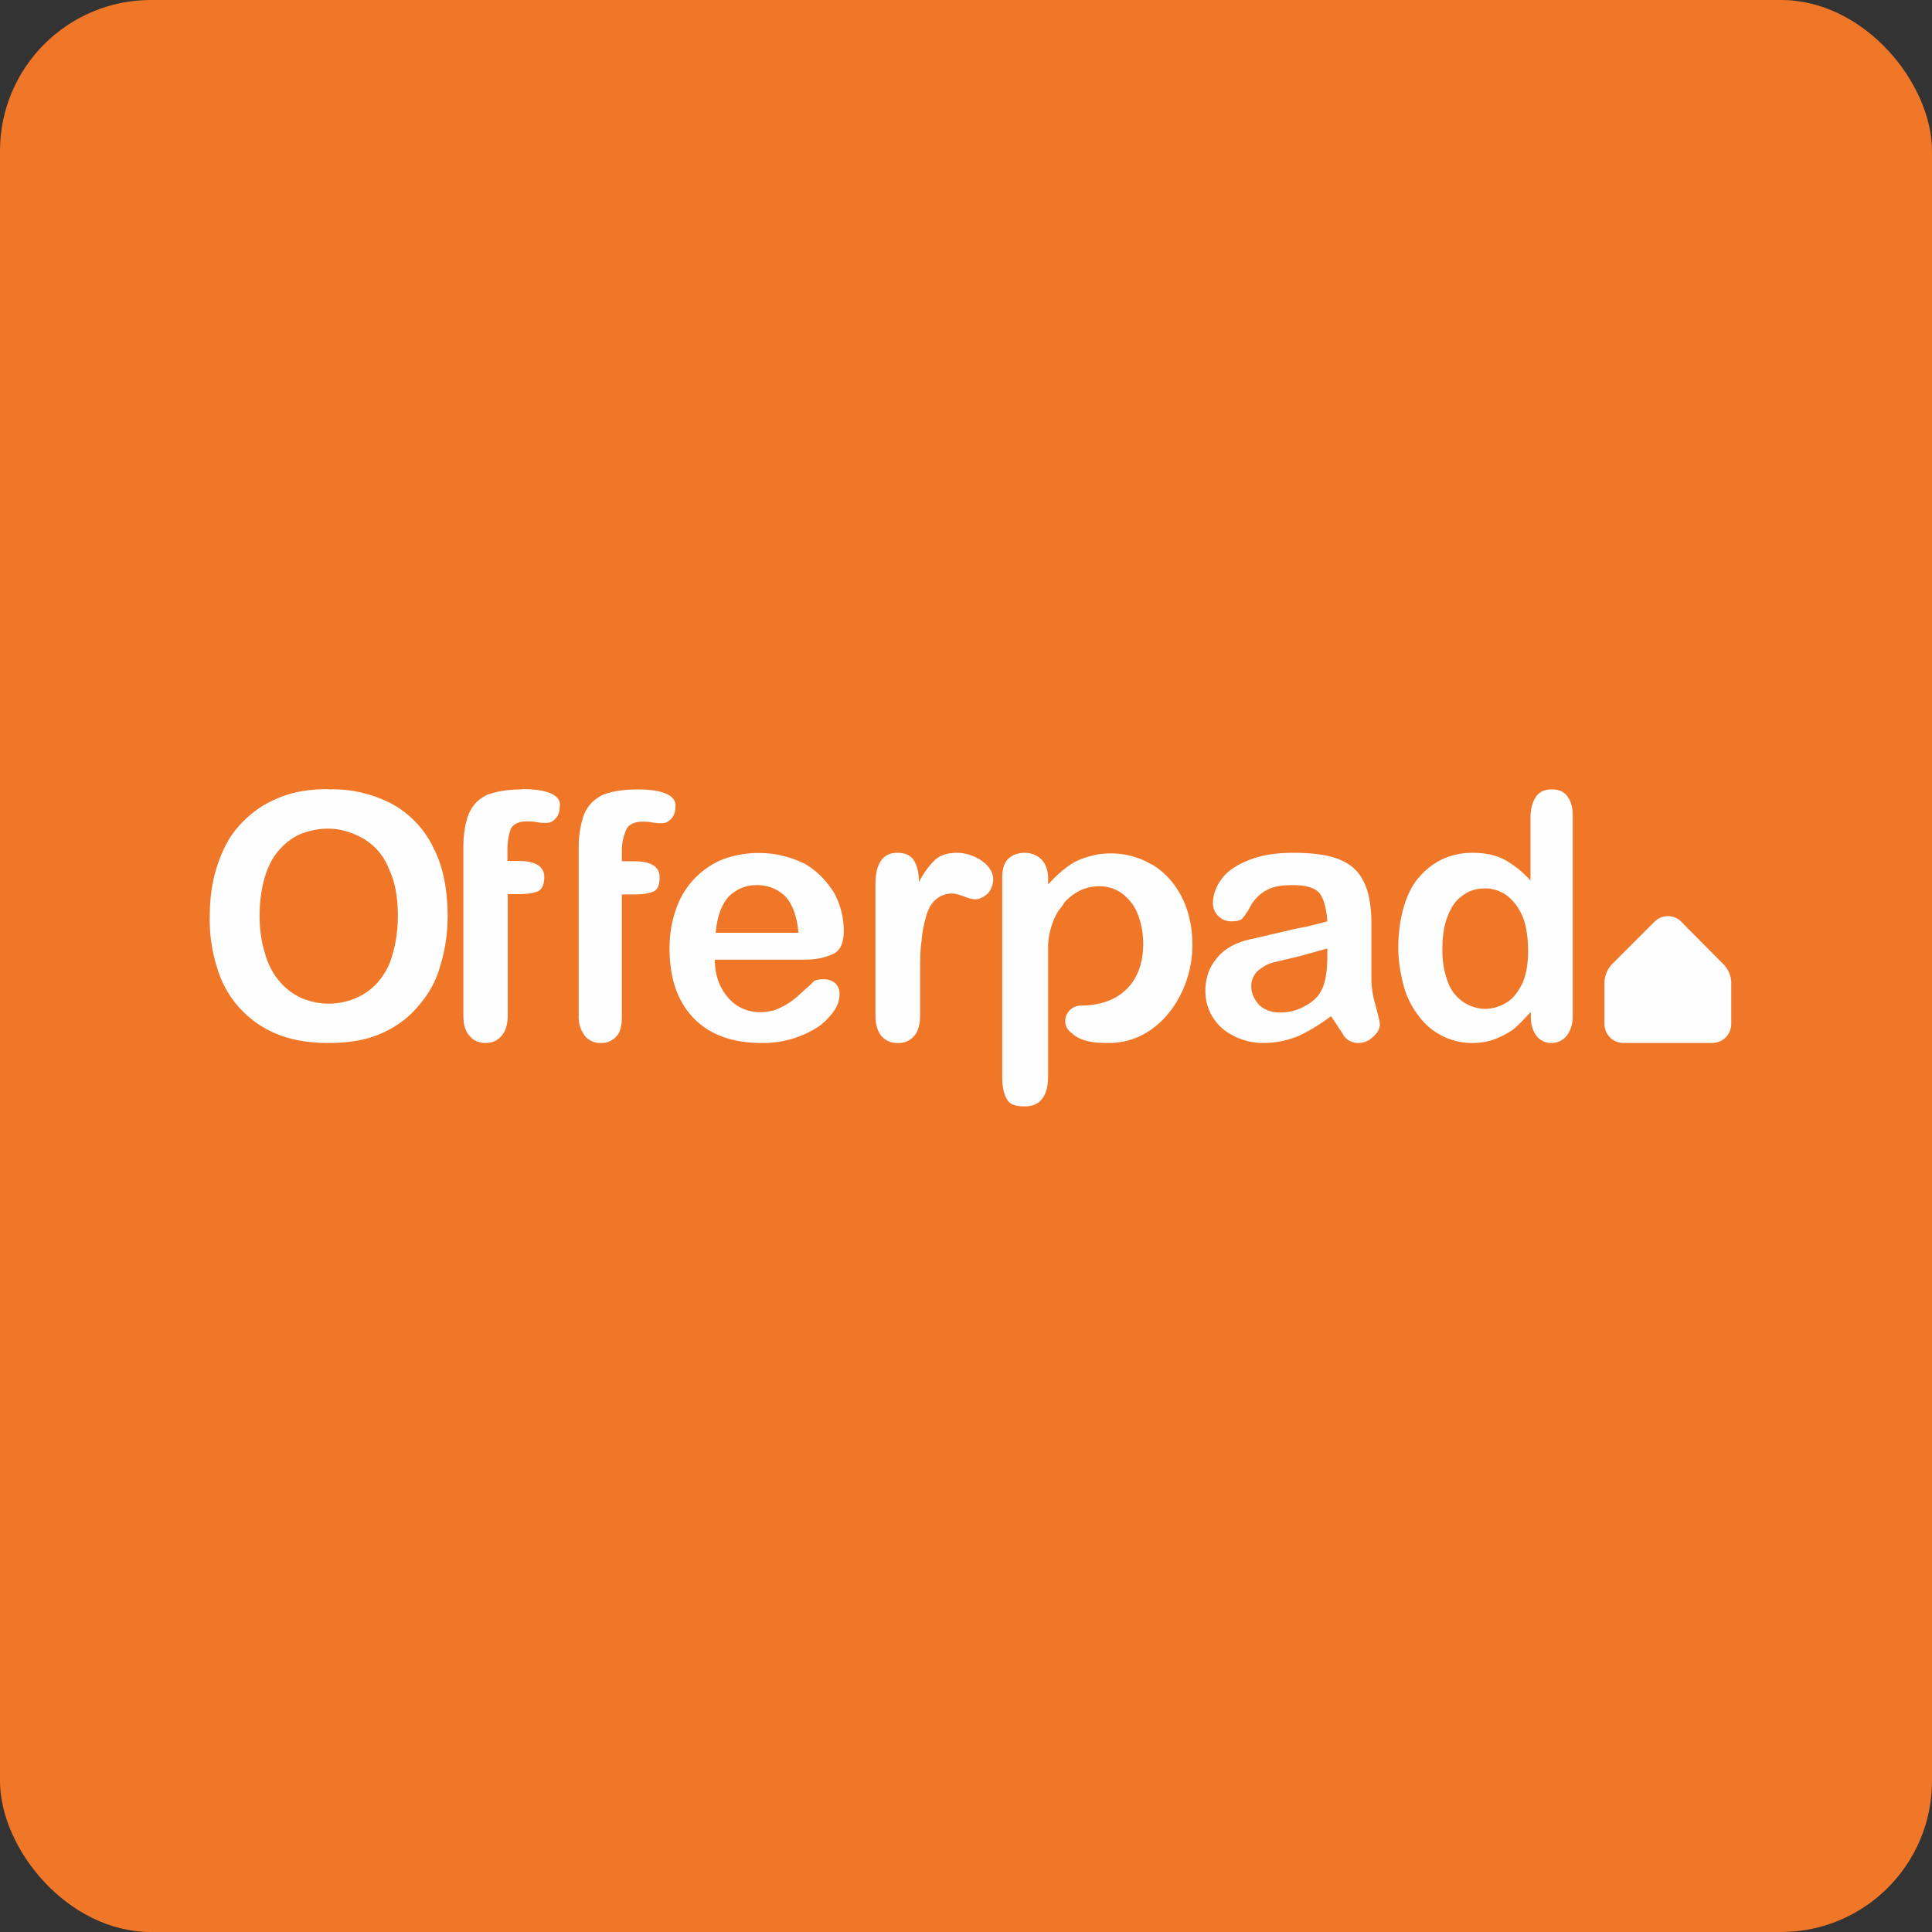
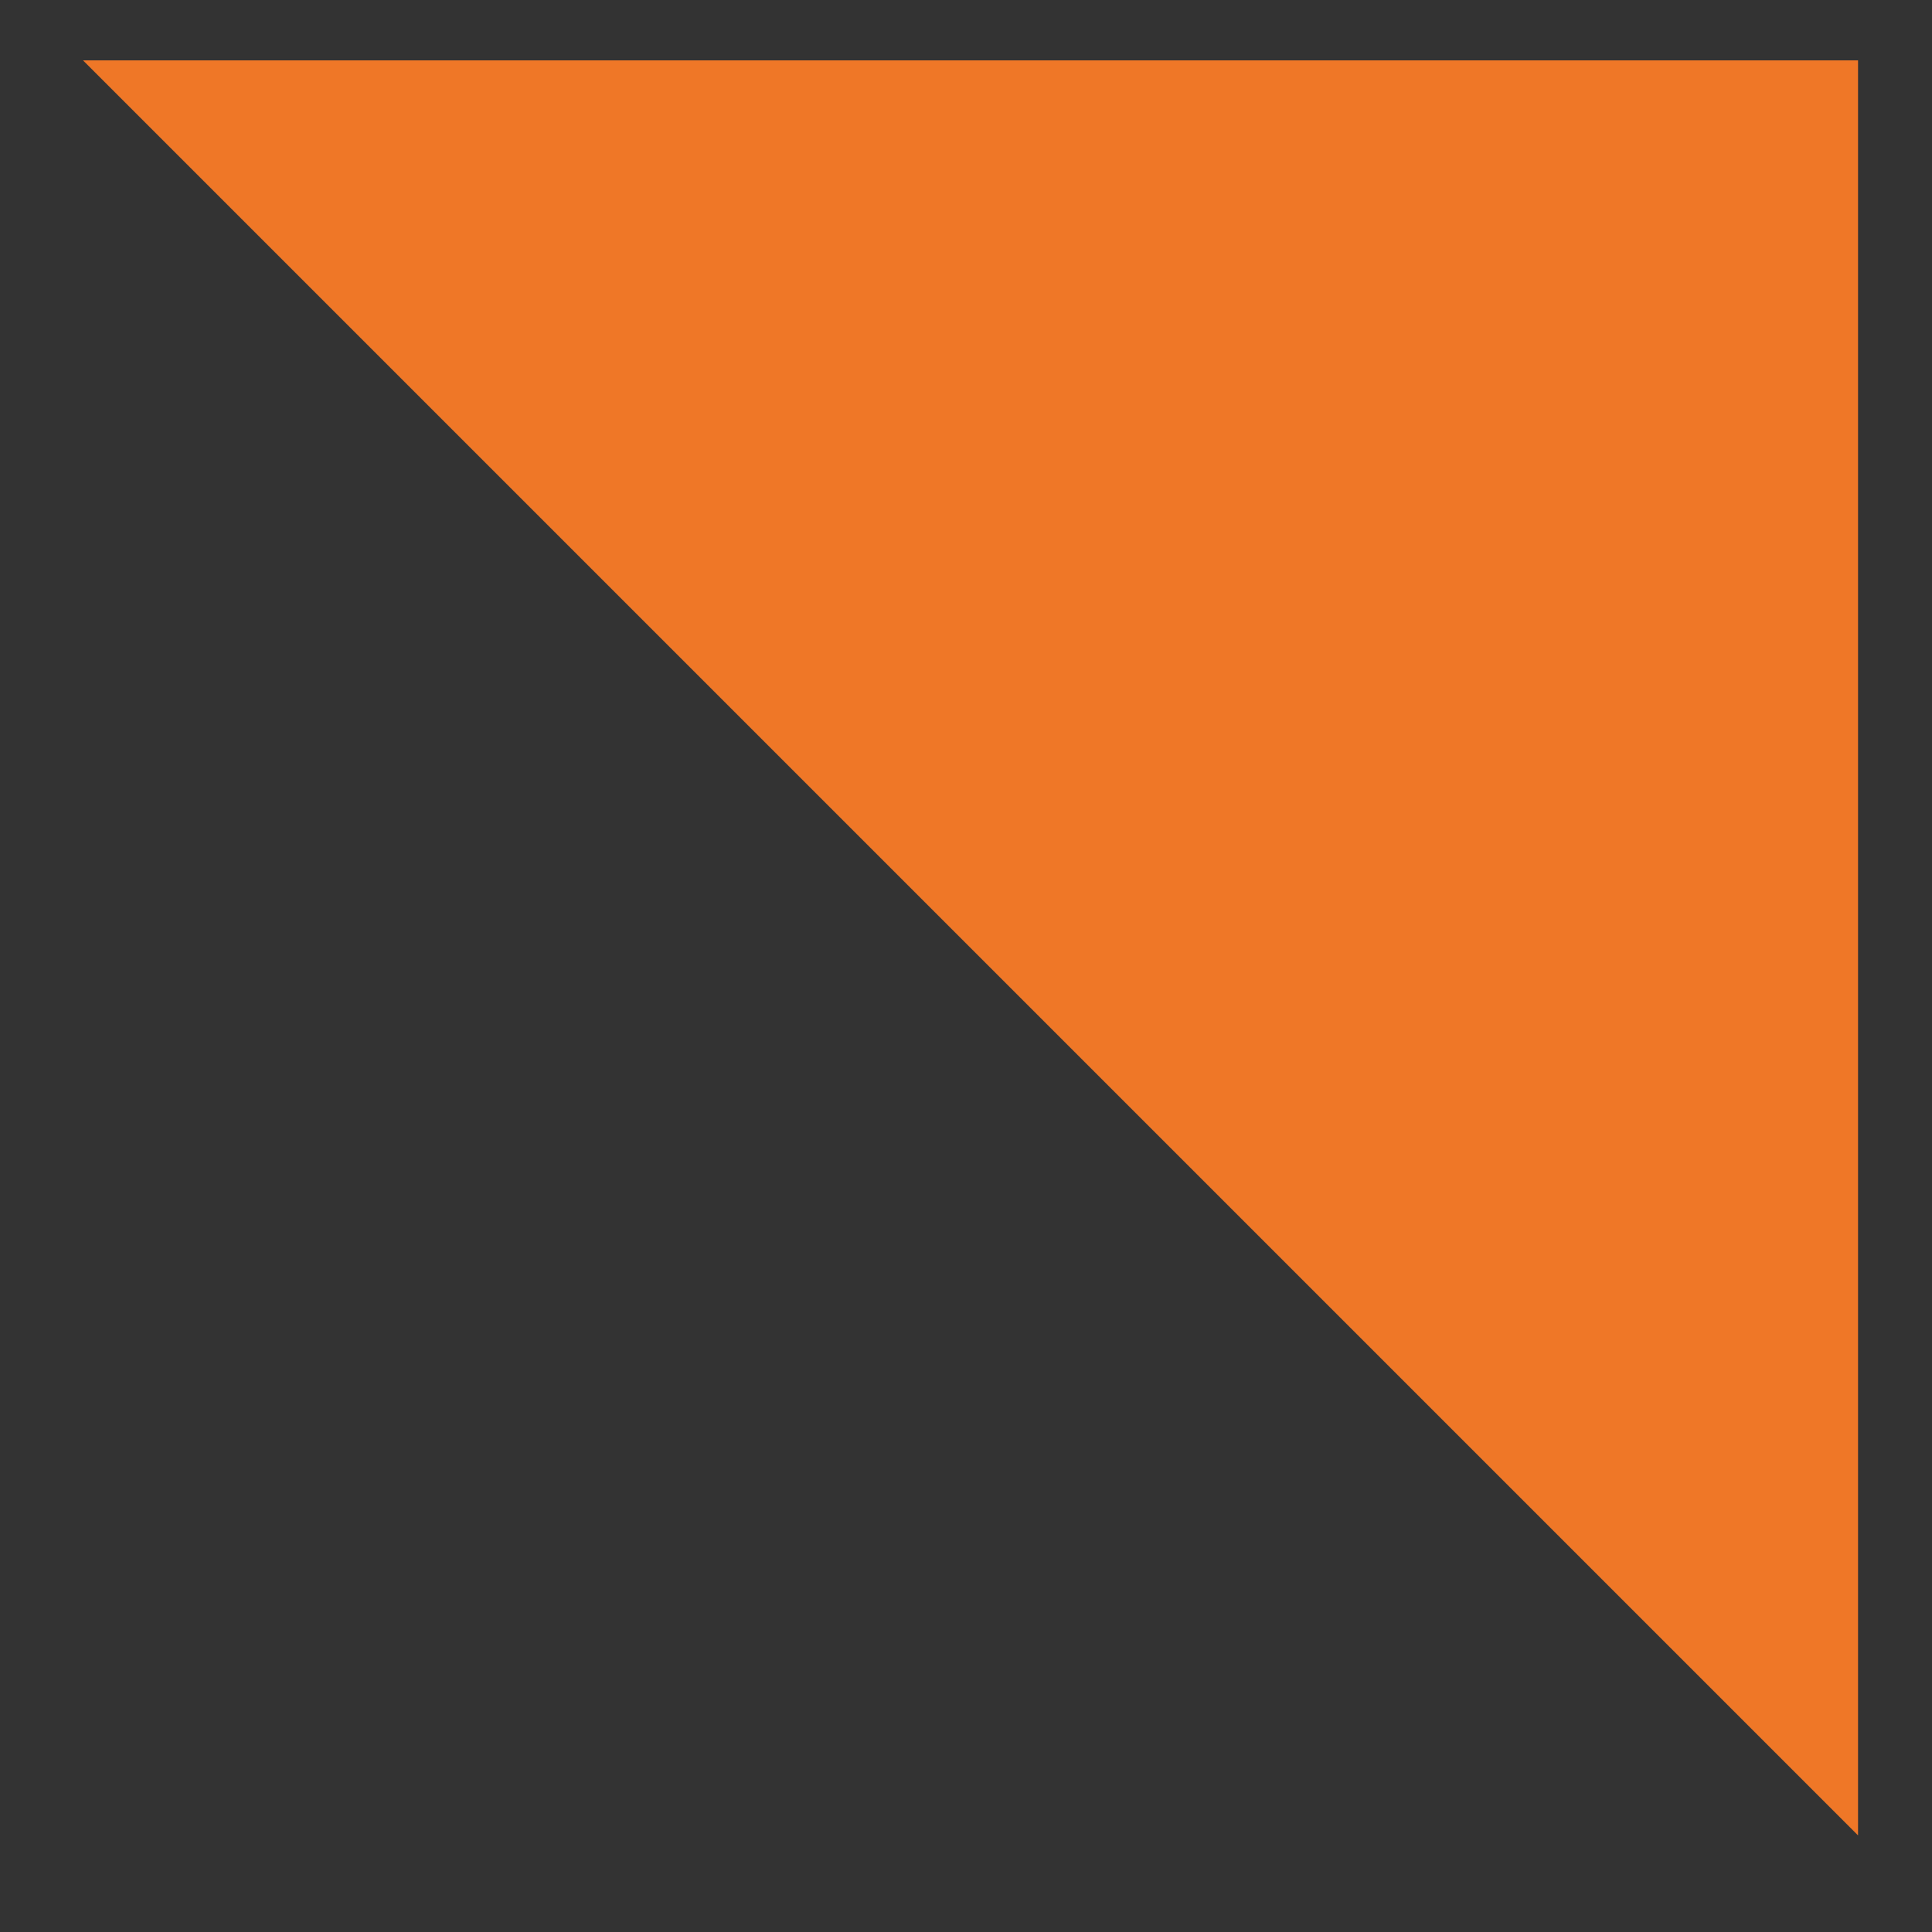
<svg xmlns="http://www.w3.org/2000/svg" width="64" height="64" viewBox="0 0 64 64">
  <rect x="0" y="0" width="64" height="64" fill="#333333" stroke="none" />
-   <rect x="0" y="0" width="64" height="64" rx="5" ry="5" fill="#ef7727" />
-   <path fill="#ef7727" d="M 2.75,2 L 61.55,2 L 61.55,60.80 L 2.75,60.80 L 2.75,2" />
-   <path d="M 13.18,30.33 C 13.18,29.73 13.09,29.21 12.88,28.78 A 1.95,1.95 0 0,0 12.07,27.80 C 11.71,27.59 11.31,27.45 10.86,27.45 C 10.54,27.45 10.23,27.52 9.95,27.63 C 9.68,27.75 9.43,27.94 9.23,28.18 C 9.02,28.41 8.87,28.73 8.76,29.09 C 8.66,29.46 8.60,29.87 8.60,30.33 C 8.60,30.78 8.66,31.22 8.78,31.59 C 8.88,31.95 9.05,32.27 9.27,32.52 C 9.48,32.77 9.72,32.94 10.01,33.07 A 2.28,2.28 0 0,0 12.05,32.93 C 12.39,32.72 12.68,32.41 12.89,31.95 C 13.06,31.52 13.18,30.97 13.18,30.33 L 13.18,30.33 M 10.87,26.15 A 4.20,4.20 0 0,1 13.02,26.65 A 3.26,3.26 0 0,1 14.37,28.11 C 14.69,28.74 14.82,29.48 14.83,30.32 C 14.83,30.97 14.73,31.54 14.57,32.04 C 14.42,32.57 14.15,33 13.81,33.38 C 13.47,33.77 13.07,34.05 12.57,34.26 C 12.07,34.47 11.52,34.55 10.88,34.55 C 10.25,34.55 9.68,34.46 9.19,34.26 A 3.39,3.39 0 0,1 7.19,32.05 A 5.23,5.23 0 0,1 6.95,30.32 C 6.95,29.70 7.04,29.13 7.22,28.61 C 7.40,28.08 7.64,27.64 7.99,27.28 C 8.33,26.92 8.72,26.64 9.21,26.44 C 9.70,26.23 10.25,26.14 10.88,26.14 L 10.87,26.15 M 47.78,31.47 C 47.78,31.89 47.85,32.23 47.96,32.52 A 1.33,1.33 0 0,0 49.19,33.42 C 49.45,33.42 49.69,33.34 49.91,33.21 C 50.13,33.07 50.28,32.87 50.43,32.58 C 50.56,32.27 50.62,31.94 50.62,31.49 C 50.62,31.09 50.56,30.61 50.42,30.32 C 50.28,30.02 50.11,29.81 49.91,29.66 A 1.22,1.22 0 0,0 49.19,29.43 C 48.92,29.43 48.67,29.50 48.46,29.66 C 48.23,29.81 48.07,30.05 47.96,30.34 C 47.85,30.61 47.78,30.96 47.78,31.47 M 50.71,33.68 L 50.71,33.52 C 50.50,33.75 50.30,33.96 50.13,34.10 C 49.93,34.24 49.73,34.34 49.50,34.43 C 49.29,34.51 49.03,34.55 48.76,34.55 A 2.18,2.18 0 0,1 47,33.66 A 2.78,2.78 0 0,1 46.50,32.66 C 46.40,32.27 46.32,31.86 46.32,31.40 C 46.32,30.48 46.55,29.58 47,29.07 C 47.45,28.54 48.05,28.25 48.78,28.25 C 49.21,28.25 49.57,28.33 49.86,28.49 C 50.16,28.66 50.44,28.88 50.70,29.17 L 50.70,27.07 C 50.70,26.76 50.78,26.54 50.89,26.38 C 51,26.22 51.19,26.15 51.41,26.15 C 51.63,26.15 51.81,26.22 51.92,26.38 C 52.03,26.52 52.10,26.74 52.10,27.01 L 52.10,33.66 C 52.10,34.11 51.87,34.55 51.39,34.55 C 50.91,34.55 50.71,34.10 50.71,33.69 L 50.71,33.68 M 43.03,31.68 L 42.15,31.89 C 41.98,31.94 41.83,32.03 41.68,32.15 A 0.69,0.69 0 0,0 41.45,32.68 C 41.45,32.91 41.56,33.12 41.71,33.29 C 41.89,33.46 42.13,33.54 42.40,33.54 C 42.69,33.54 42.96,33.48 43.22,33.33 C 43.47,33.20 43.65,33.04 43.76,32.83 C 43.90,32.59 43.97,32.20 43.97,31.65 L 43.97,31.42 L 43.03,31.68 L 43.03,31.68 M 44.08,33.67 C 43.72,33.94 43.34,34.17 43.01,34.32 C 42.67,34.46 42.27,34.55 41.87,34.55 A 2.10,2.10 0 0,1 40.84,34.30 A 1.63,1.63 0 0,1 39.93,32.81 C 39.93,32.39 40.07,32.01 40.32,31.73 C 40.57,31.42 40.93,31.23 41.39,31.12 L 41.54,31.09 L 42.09,30.96 L 42.65,30.83 A 7.39,7.39 0 0,1 43.28,30.70 C 43.49,30.64 43.73,30.59 43.97,30.52 C 43.94,30.12 43.87,29.81 43.72,29.60 C 43.58,29.42 43.28,29.32 42.83,29.32 C 42.44,29.32 42.15,29.37 41.96,29.49 C 41.75,29.59 41.59,29.76 41.45,29.97 L 41.35,30.16 C 41.26,30.28 41.21,30.37 41.16,30.42 C 41.10,30.49 40.98,30.52 40.79,30.52 A 0.60,0.60 0 0,1 40.18,29.93 C 40.18,29.65 40.27,29.39 40.46,29.13 C 40.63,28.88 40.93,28.67 41.35,28.50 C 41.74,28.34 42.23,28.25 42.82,28.25 C 43.49,28.25 44.02,28.32 44.39,28.48 C 44.79,28.65 45.04,28.90 45.20,29.26 C 45.36,29.60 45.43,30.07 45.43,30.62 L 45.43,32.41 C 45.43,32.68 45.47,32.99 45.57,33.31 C 45.65,33.64 45.71,33.84 45.71,33.92 C 45.71,34.09 45.63,34.22 45.47,34.36 A 0.68,0.68 0 0,1 44.97,34.55 A 0.59,0.59 0 0,1 44.52,34.32 C 44.47,34.21 44.38,34.11 44.30,33.97 L 44.09,33.66 L 44.08,33.67 M 38.15,28.63 C 38.56,28.87 38.89,29.23 39.13,29.68 C 39.37,30.14 39.50,30.69 39.50,31.31 C 39.50,32.90 38.40,34.55 36.74,34.55 C 36.32,34.55 35.83,34.53 35.50,34.22 A 0.47,0.47 0 0,1 35.29,33.80 C 35.29,33.54 35.53,33.31 35.81,33.31 C 37.06,33.31 37.87,32.57 37.87,31.27 C 37.87,30.89 37.80,30.55 37.68,30.26 C 37.56,29.96 37.37,29.75 37.16,29.59 A 1.26,1.26 0 0,0 36.40,29.36 C 35.96,29.36 35.59,29.55 35.28,29.87 L 35.14,30.08 C 35.12,30.08 35.12,30.10 35.11,30.11 C 35.11,30.11 35.11,30.13 35.09,30.14 C 35.07,30.14 35.07,30.16 35.07,30.16 C 34.72,30.71 34.72,31.32 34.72,31.32 L 34.72,35.65 C 34.72,36.30 34.46,36.65 33.96,36.65 C 33.64,36.65 33.44,36.59 33.35,36.40 C 33.24,36.22 33.20,35.97 33.20,35.65 L 33.20,29.09 C 33.20,28.82 33.25,28.60 33.39,28.46 C 33.54,28.32 33.70,28.25 33.96,28.25 C 34.17,28.25 34.37,28.34 34.51,28.48 C 34.65,28.64 34.72,28.84 34.72,29.11 L 34.72,29.30 C 35.04,28.95 35.35,28.68 35.67,28.52 C 36.01,28.37 36.37,28.27 36.79,28.27 C 37.27,28.27 37.74,28.39 38.15,28.64 L 38.15,28.63 M 30.48,32.33 L 30.48,33.62 C 30.48,33.92 30.42,34.17 30.28,34.32 A 0.65,0.65 0 0,1 29.75,34.55 A 0.68,0.68 0 0,1 29.20,34.32 C 29.06,34.15 29,33.92 29,33.62 L 29,29.30 C 29,28.60 29.25,28.25 29.72,28.25 C 29.97,28.25 30.14,28.32 30.26,28.48 C 30.37,28.65 30.44,28.88 30.44,29.22 C 30.62,28.88 30.80,28.65 30.98,28.48 C 31.16,28.32 31.40,28.25 31.72,28.25 C 32.19,28.25 32.90,28.60 32.90,29.13 C 32.90,29.32 32.82,29.49 32.72,29.60 C 32.58,29.72 32.44,29.79 32.31,29.79 C 32.17,29.79 32.05,29.74 31.92,29.69 C 31.79,29.65 31.68,29.60 31.54,29.60 A 0.80,0.80 0 0,0 31.01,29.79 C 30.87,29.90 30.75,30.10 30.69,30.32 C 30.62,30.56 30.55,30.84 30.53,31.16 C 30.48,31.47 30.48,31.86 30.48,32.33 L 30.48,32.33 M 26.03,29.71 C 26.26,29.97 26.40,30.36 26.45,30.90 L 23.71,30.90 C 23.75,30.39 23.89,29.99 24.13,29.71 C 24.39,29.46 24.68,29.32 25.07,29.32 C 25.46,29.32 25.78,29.46 26.03,29.71 L 26.03,29.71 M 23.68,31.79 L 26.65,31.79 C 27.07,31.79 27.35,31.72 27.64,31.58 C 27.85,31.46 27.95,31.22 27.95,30.83 C 27.95,30.41 27.85,29.99 27.64,29.59 C 27.40,29.21 27.11,28.88 26.67,28.62 A 3.43,3.43 0 0,0 23.91,28.48 A 2.73,2.73 0 0,0 22.39,30.13 C 22.25,30.53 22.18,30.95 22.18,31.41 C 22.18,32.39 22.43,33.15 22.97,33.72 C 23.50,34.27 24.25,34.55 25.23,34.55 A 3.34,3.34 0 0,0 27.17,33.97 C 27.38,33.80 27.54,33.62 27.66,33.44 A 0.95,0.95 0 0,0 27.81,32.94 A 0.49,0.49 0 0,0 27.68,32.58 A 0.57,0.57 0 0,0 27.29,32.44 C 27.13,32.44 27.02,32.46 26.94,32.52 L 26.87,32.60 L 26.49,32.94 A 2.50,2.50 0 0,1 25.67,33.46 C 25.50,33.50 25.36,33.53 25.17,33.53 C 24.92,33.53 24.66,33.46 24.43,33.32 C 24.20,33.17 24.02,32.96 23.89,32.71 C 23.75,32.44 23.68,32.14 23.68,31.79 L 23.68,31.79 M 17.30,26.15 C 16.81,26.15 16.43,26.22 16.14,26.33 C 15.84,26.48 15.67,26.65 15.53,26.96 C 15.42,27.22 15.35,27.62 15.35,28.07 L 15.35,33.64 C 15.35,33.93 15.41,34.16 15.56,34.32 C 15.69,34.48 15.88,34.55 16.07,34.55 C 16.30,34.55 16.47,34.48 16.61,34.32 C 16.75,34.16 16.82,33.93 16.82,33.64 L 16.82,29.62 L 17.18,29.62 C 17.44,29.62 17.65,29.59 17.81,29.53 C 17.96,29.46 18.03,29.30 18.03,29.05 C 18.03,28.70 17.73,28.52 17.18,28.52 L 16.81,28.52 L 16.81,28.16 C 16.81,27.85 16.86,27.63 16.92,27.46 C 16.99,27.31 17.18,27.21 17.45,27.21 C 17.53,27.21 17.66,27.21 17.81,27.24 C 17.93,27.26 18.05,27.26 18.09,27.26 C 18.23,27.26 18.32,27.21 18.41,27.11 A 0.53,0.53 0 0,0 18.54,26.74 C 18.62,26.37 18.19,26.14 17.30,26.14 L 17.30,26.15 M 19.97,26.33 C 20.25,26.22 20.64,26.15 21.12,26.15 C 22.01,26.15 22.44,26.38 22.37,26.75 A 0.53,0.53 0 0,1 22.24,27.12 C 22.14,27.22 22.06,27.27 21.92,27.27 C 21.88,27.27 21.77,27.27 21.63,27.25 C 21.49,27.22 21.36,27.22 21.27,27.22 C 21,27.22 20.82,27.33 20.75,27.47 C 20.68,27.64 20.60,27.86 20.60,28.17 L 20.60,28.53 L 21,28.53 C 21.57,28.53 21.85,28.71 21.85,29.06 C 21.85,29.31 21.79,29.48 21.63,29.54 C 21.47,29.60 21.27,29.63 21,29.63 L 20.60,29.63 L 20.60,33.64 C 20.60,33.93 20.57,34.16 20.43,34.32 A 0.66,0.66 0 0,1 19.91,34.55 A 0.65,0.65 0 0,1 19.38,34.32 A 1.04,1.04 0 0,1 19.17,33.64 L 19.17,28.07 C 19.17,27.62 19.25,27.23 19.36,26.95 C 19.50,26.65 19.68,26.48 19.97,26.33 L 19.97,26.33 M 55.25,30.35 C 55.41,30.35 55.56,30.40 55.69,30.53 L 57.09,31.94 C 57.25,32.11 57.35,32.32 57.35,32.56 L 57.35,33.92 A 0.63,0.63 0 0,1 56.72,34.55 L 53.78,34.55 A 0.63,0.63 0 0,1 53.15,33.92 L 53.15,32.56 C 53.15,32.32 53.26,32.08 53.41,31.93 L 54.81,30.53 A 0.61,0.61 0 0,1 55.25,30.35" fill="#fffeff" />
+   <path fill="#ef7727" d="M 2.75,2 L 61.55,2 L 61.55,60.80 L 2.75,2" />
</svg>